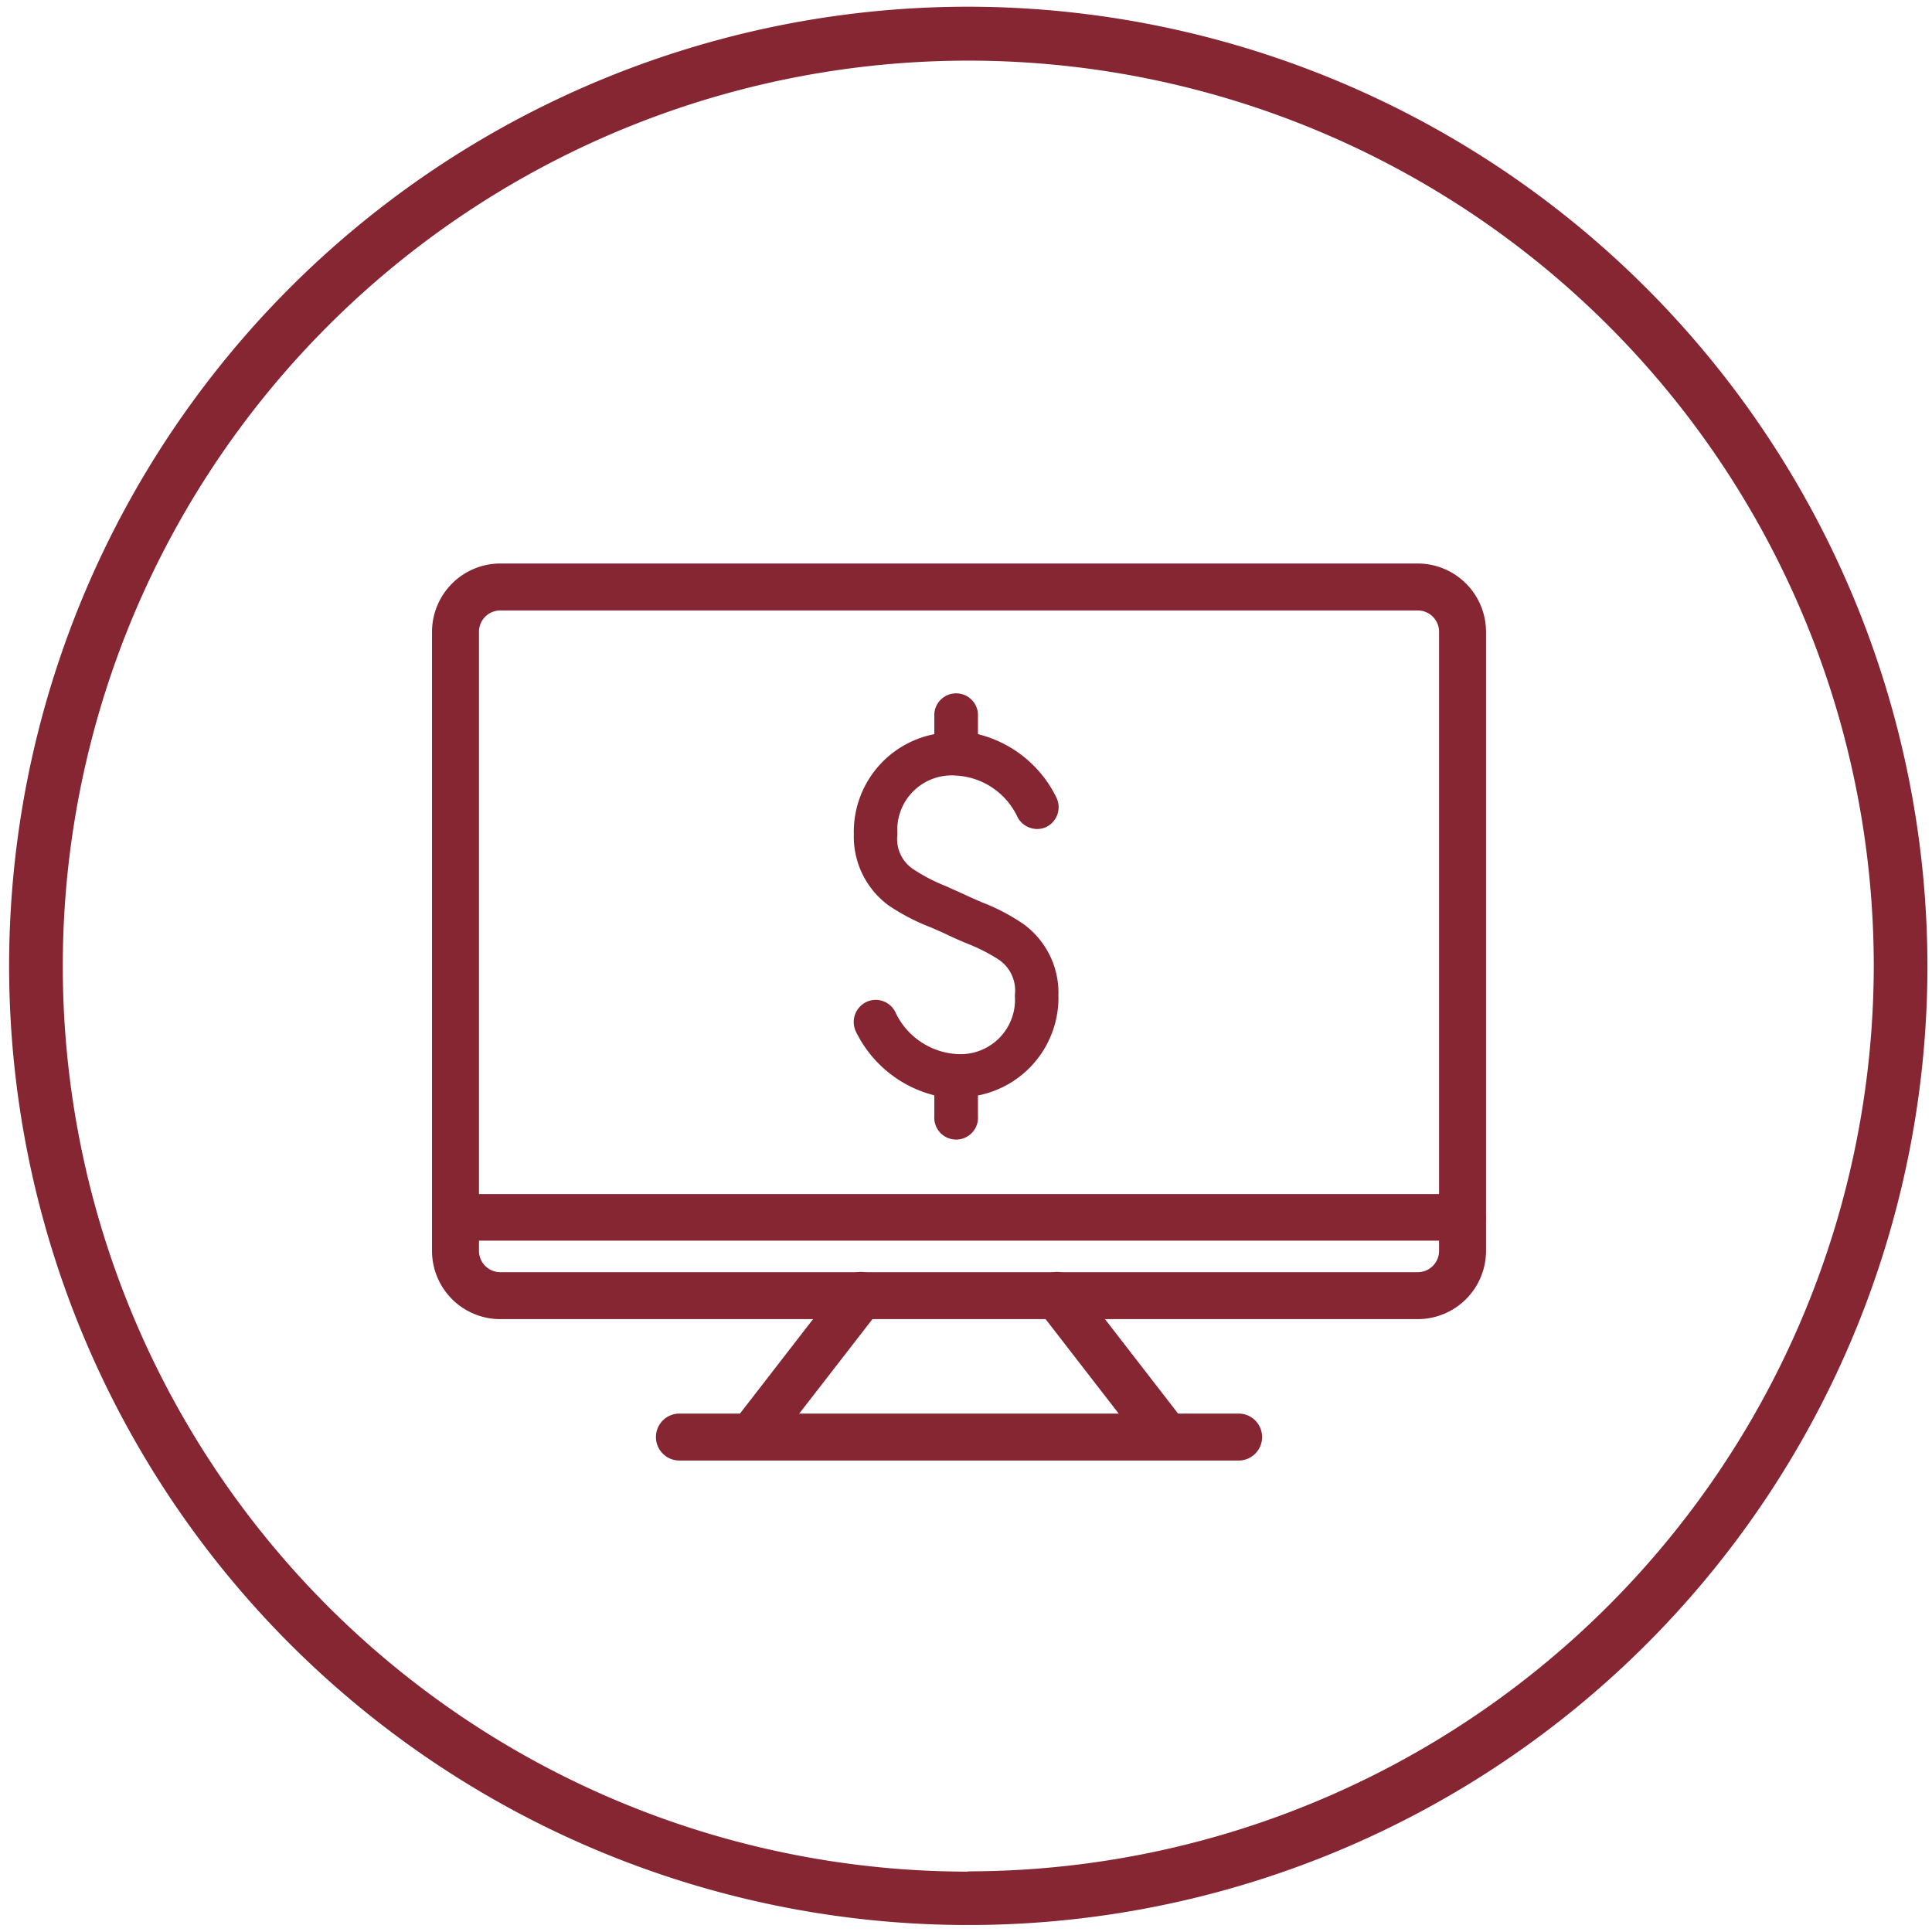
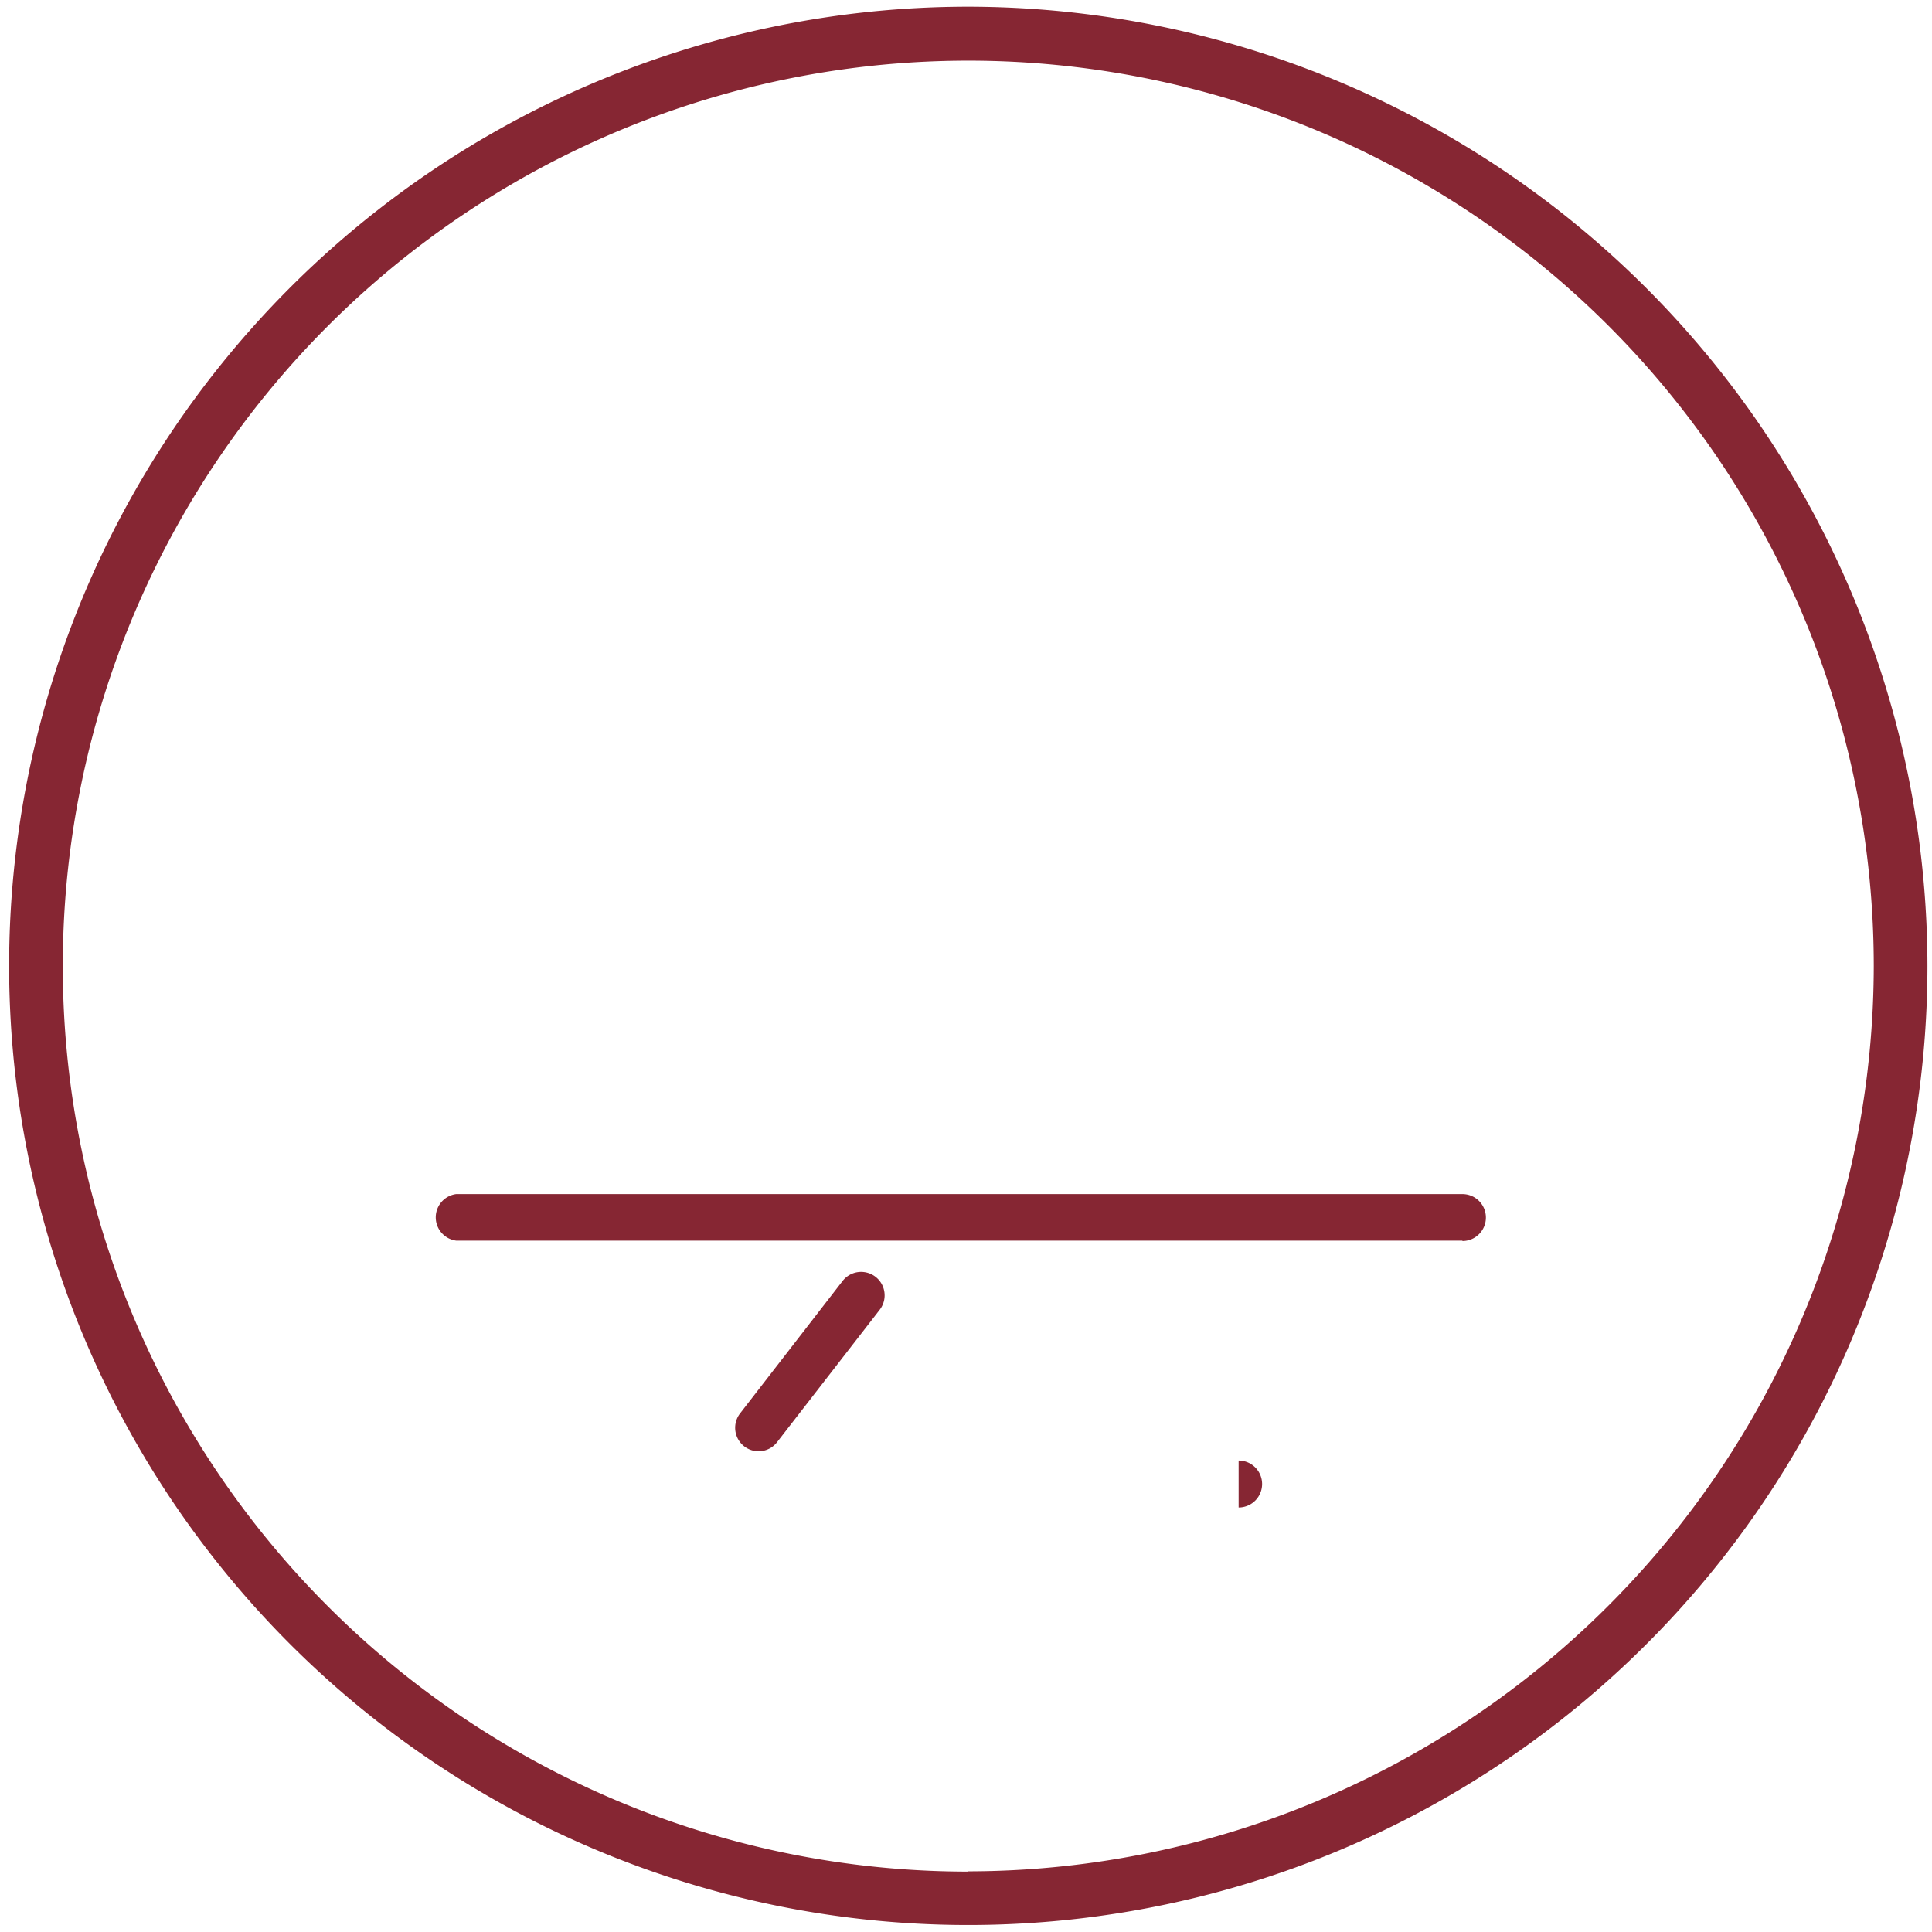
<svg xmlns="http://www.w3.org/2000/svg" id="Layer_1" data-name="Layer 1" viewBox="0 0 144 144">
  <defs>
    <style>.cls-1{fill:#862633;}</style>
  </defs>
  <path class="cls-1" d="M72.16.5A71.49,71.49,0,1,0,143.66,72,71.57,71.57,0,0,0,72.16.5Zm0,139A67.49,67.49,0,1,1,139.66,72,67.57,67.57,0,0,1,72.16,139.48Z" />
-   <path class="cls-1" d="M105.67,98.32H37.28a5.09,5.09,0,0,1-5.08-5.09V47.09A5.1,5.1,0,0,1,37.28,42h68.39a5.1,5.1,0,0,1,5.09,5.09V93.23A5.09,5.09,0,0,1,105.67,98.32ZM37.28,45.5a1.59,1.59,0,0,0-1.58,1.59V93.23a1.59,1.59,0,0,0,1.58,1.59h68.39a1.59,1.59,0,0,0,1.59-1.59V47.09a1.59,1.59,0,0,0-1.59-1.59Z" />
  <path class="cls-1" d="M109,92.47H34A1.75,1.75,0,0,1,34,89H109a1.75,1.75,0,1,1,0,3.5Z" />
  <path class="cls-1" d="M56.54,108.17a1.75,1.75,0,0,1-1.38-2.82l7.64-9.87a1.75,1.75,0,0,1,2.77,2.14l-7.65,9.87A1.75,1.75,0,0,1,56.54,108.17Z" />
-   <path class="cls-1" d="M86.42,108.17a1.77,1.77,0,0,1-1.39-.68l-7.64-9.87a1.75,1.75,0,0,1,2.77-2.14l7.64,9.87a1.75,1.75,0,0,1-1.38,2.82Z" />
-   <path class="cls-1" d="M92.32,108.86H50.64a1.75,1.75,0,0,1,0-3.5H92.32a1.75,1.75,0,0,1,0,3.5Z" />
-   <path class="cls-1" d="M71.31,57.81a5.37,5.37,0,0,1,4.53,3.09,1.64,1.64,0,0,0,1,.82A1.6,1.6,0,0,0,78,61.63a1.64,1.64,0,0,0,.73-2.2,8.85,8.85,0,0,0-5.84-4.71V53.18a1.63,1.63,0,0,0-3.25,0v1.54a7.41,7.41,0,0,0-6,7.46,6.36,6.36,0,0,0,2.57,5.29,15.44,15.44,0,0,0,3.14,1.64c.41.18.82.35,1.21.54s1,.46,1.51.67a13.18,13.18,0,0,1,2.33,1.18,2.77,2.77,0,0,1,1.24,2.68,4.06,4.06,0,0,1-4.37,4.38,5.42,5.42,0,0,1-4.54-3.13,1.62,1.62,0,0,0-.94-.82,1.6,1.6,0,0,0-1.25.09,1.65,1.65,0,0,0-.74,2.2,8.93,8.93,0,0,0,5.84,4.74v1.54a1.63,1.63,0,1,0,3.25,0V81.65a7.43,7.43,0,0,0,6-7.47,6.34,6.34,0,0,0-2.57-5.28,15,15,0,0,0-3.14-1.65c-.41-.18-.81-.35-1.21-.54s-1-.44-1.41-.64a13.12,13.12,0,0,1-2.42-1.24,2.7,2.7,0,0,1-1.25-2.65A4.06,4.06,0,0,1,71.31,57.81Z" />
+   <path class="cls-1" d="M92.32,108.86H50.64H92.32a1.75,1.75,0,0,1,0,3.5Z" />
</svg>